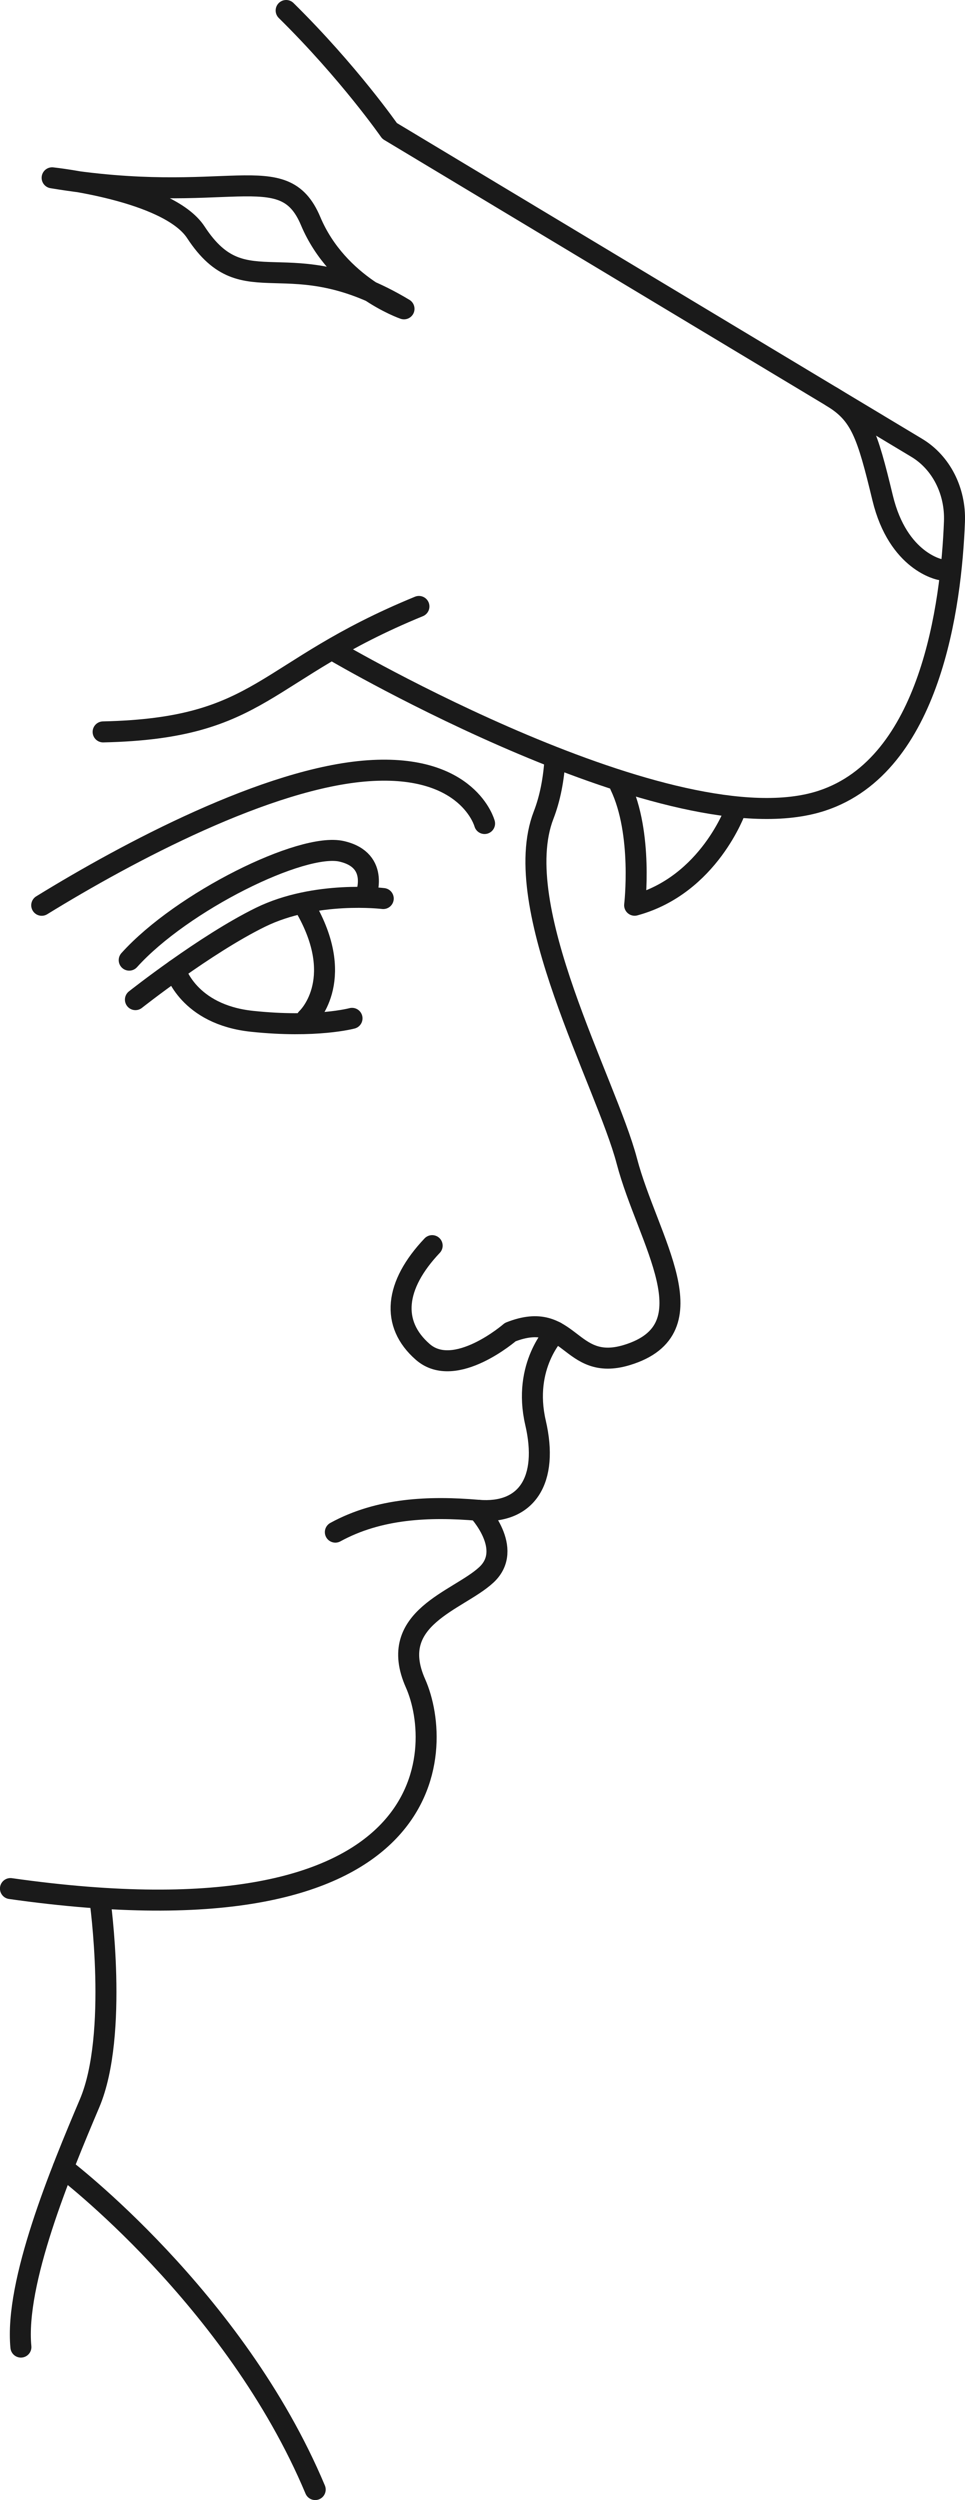
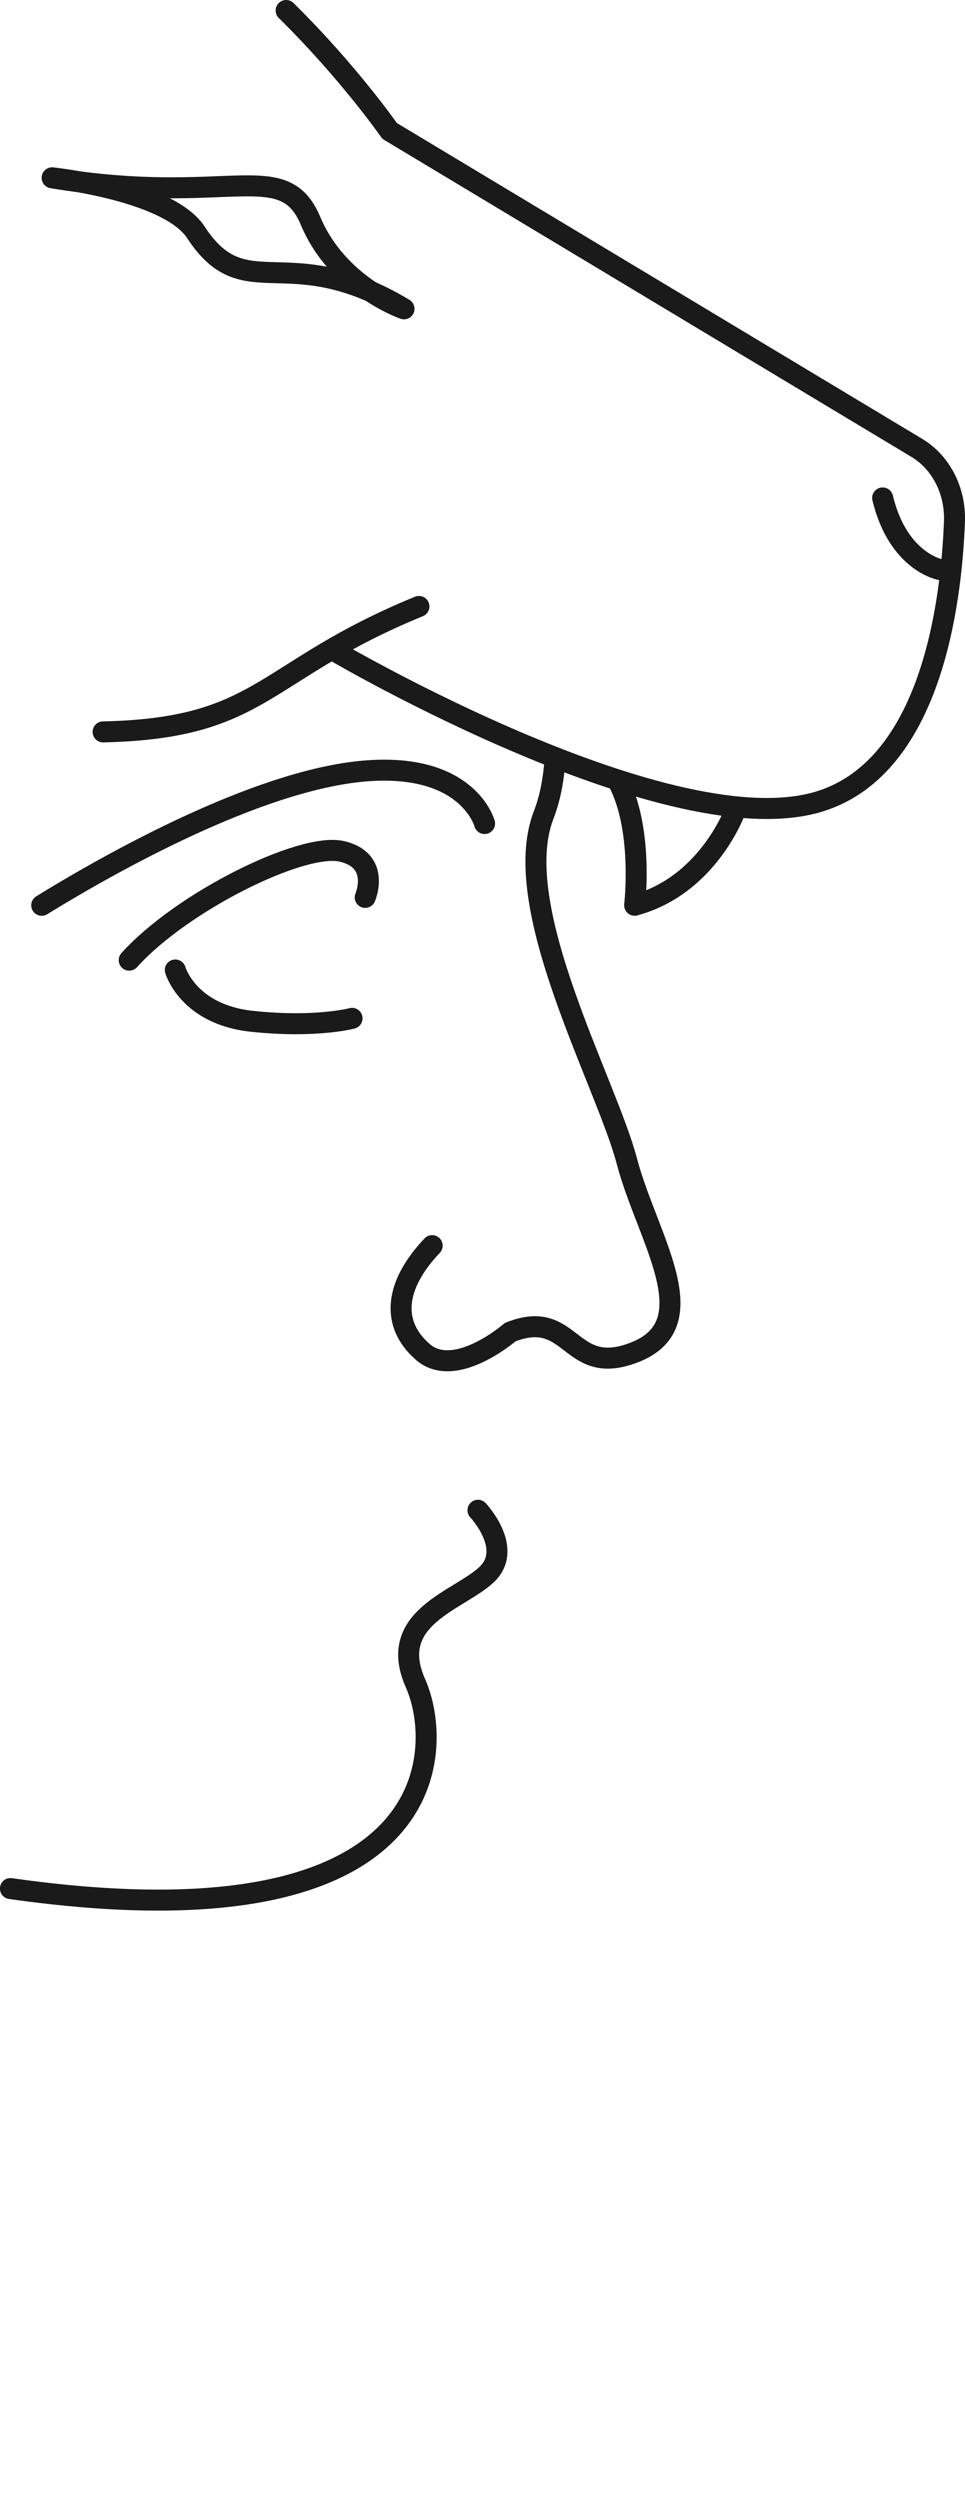
<svg xmlns="http://www.w3.org/2000/svg" id="Layer_2" data-name="Layer 2" viewBox="0 0 204.94 530.47">
  <defs>
    <style>
      .cls-1 {
        fill: none;
        stroke: #1a1a1a;
        stroke-linecap: round;
        stroke-linejoin: round;
        stroke-width: 4.46px;
      }
    </style>
  </defs>
  <g id="Layer_1-2" data-name="Layer 1">
    <g>
      <g>
        <path class="cls-1" d="M117.87,161.04c-.27,4.21-1.01,8.28-2.43,11.94-7.52,19.46,13.27,56.61,17.69,73.41,4.42,16.81,18.17,35.61,0,41.13-12.38,3.76-11.94-9.95-24.77-4.86,0,0-11.72,10.17-18.57,4.2-6.85-5.97-5.97-14.15,1.99-22.55" />
-         <path class="cls-1" d="M118.01,282.63s-7.1,7.1-4.28,19.26c2.82,12.16-1.83,19.46-12.22,18.57-10.39-.88-21.01-.44-30.29,4.64" />
        <path class="cls-1" d="M101.51,320.46s7.74,8.18,1.77,13.71c-5.97,5.53-21.23,9.07-15.04,23,6.19,13.93,5.97,56.61-86.02,43.56" />
-         <path class="cls-1" d="M21.24,403.18s3.98,28.51-2.21,43.1c-6.19,14.59-15.92,38.03-14.59,51.74" />
-         <path class="cls-1" d="M13.41,460s36.43,27.56,53.53,68.25" />
      </g>
-       <path class="cls-1" d="M81.39,190.66s-14.37-1.77-26.09,3.98c-11.72,5.75-26.54,17.47-26.54,17.47" />
      <path class="cls-1" d="M37.23,205.82s2.7,9.46,16.3,10.89c13.6,1.44,21.23-.63,21.23-.63" />
-       <path class="cls-1" d="M65.14,216.12s8.51-7.79,0-23.06" />
      <path class="cls-1" d="M77.56,190.41s3.39-7.85-5.01-9.77c-8.4-1.92-33.91,10.66-45.11,23.09" />
      <path class="cls-1" d="M102.91,174.74s-3.36-12.68-24.68-11.2c-21.31,1.47-51.09,17.3-69.37,28.55" />
      <path class="cls-1" d="M60.77,2.23c13.35,13.15,21.97,25.55,21.97,25.55l111.96,67.25c5.15,3.09,8.25,9.12,8,15.66-.68,17.71-5.06,51.62-28.15,59.21-31.59,10.39-103.34-31.69-103.34-31.69" />
-       <path class="cls-1" d="M199.71,120.87s-8.97-1.59-12.26-15.21c-3.29-13.62-4.66-17.78-10.82-21.48" />
+       <path class="cls-1" d="M199.71,120.87s-8.97-1.59-12.26-15.21" />
      <path class="cls-1" d="M156.24,171.74s-5.64,16.05-21.46,20.34c0,0,1.8-15.25-3.07-25.4" />
      <path class="cls-1" d="M88.97,128.68c-33.5,13.73-32.98,25.87-67.07,26.62" />
      <path class="cls-1" d="M85.79,65.53s-14-4.81-19.82-18.62c-5.82-13.82-17.46-2.97-54.9-9.18,0,0,24.66,2.61,30.53,11.57,10.53,16.08,19.35,1.33,44.2,16.23Z" />
    </g>
  </g>
</svg>